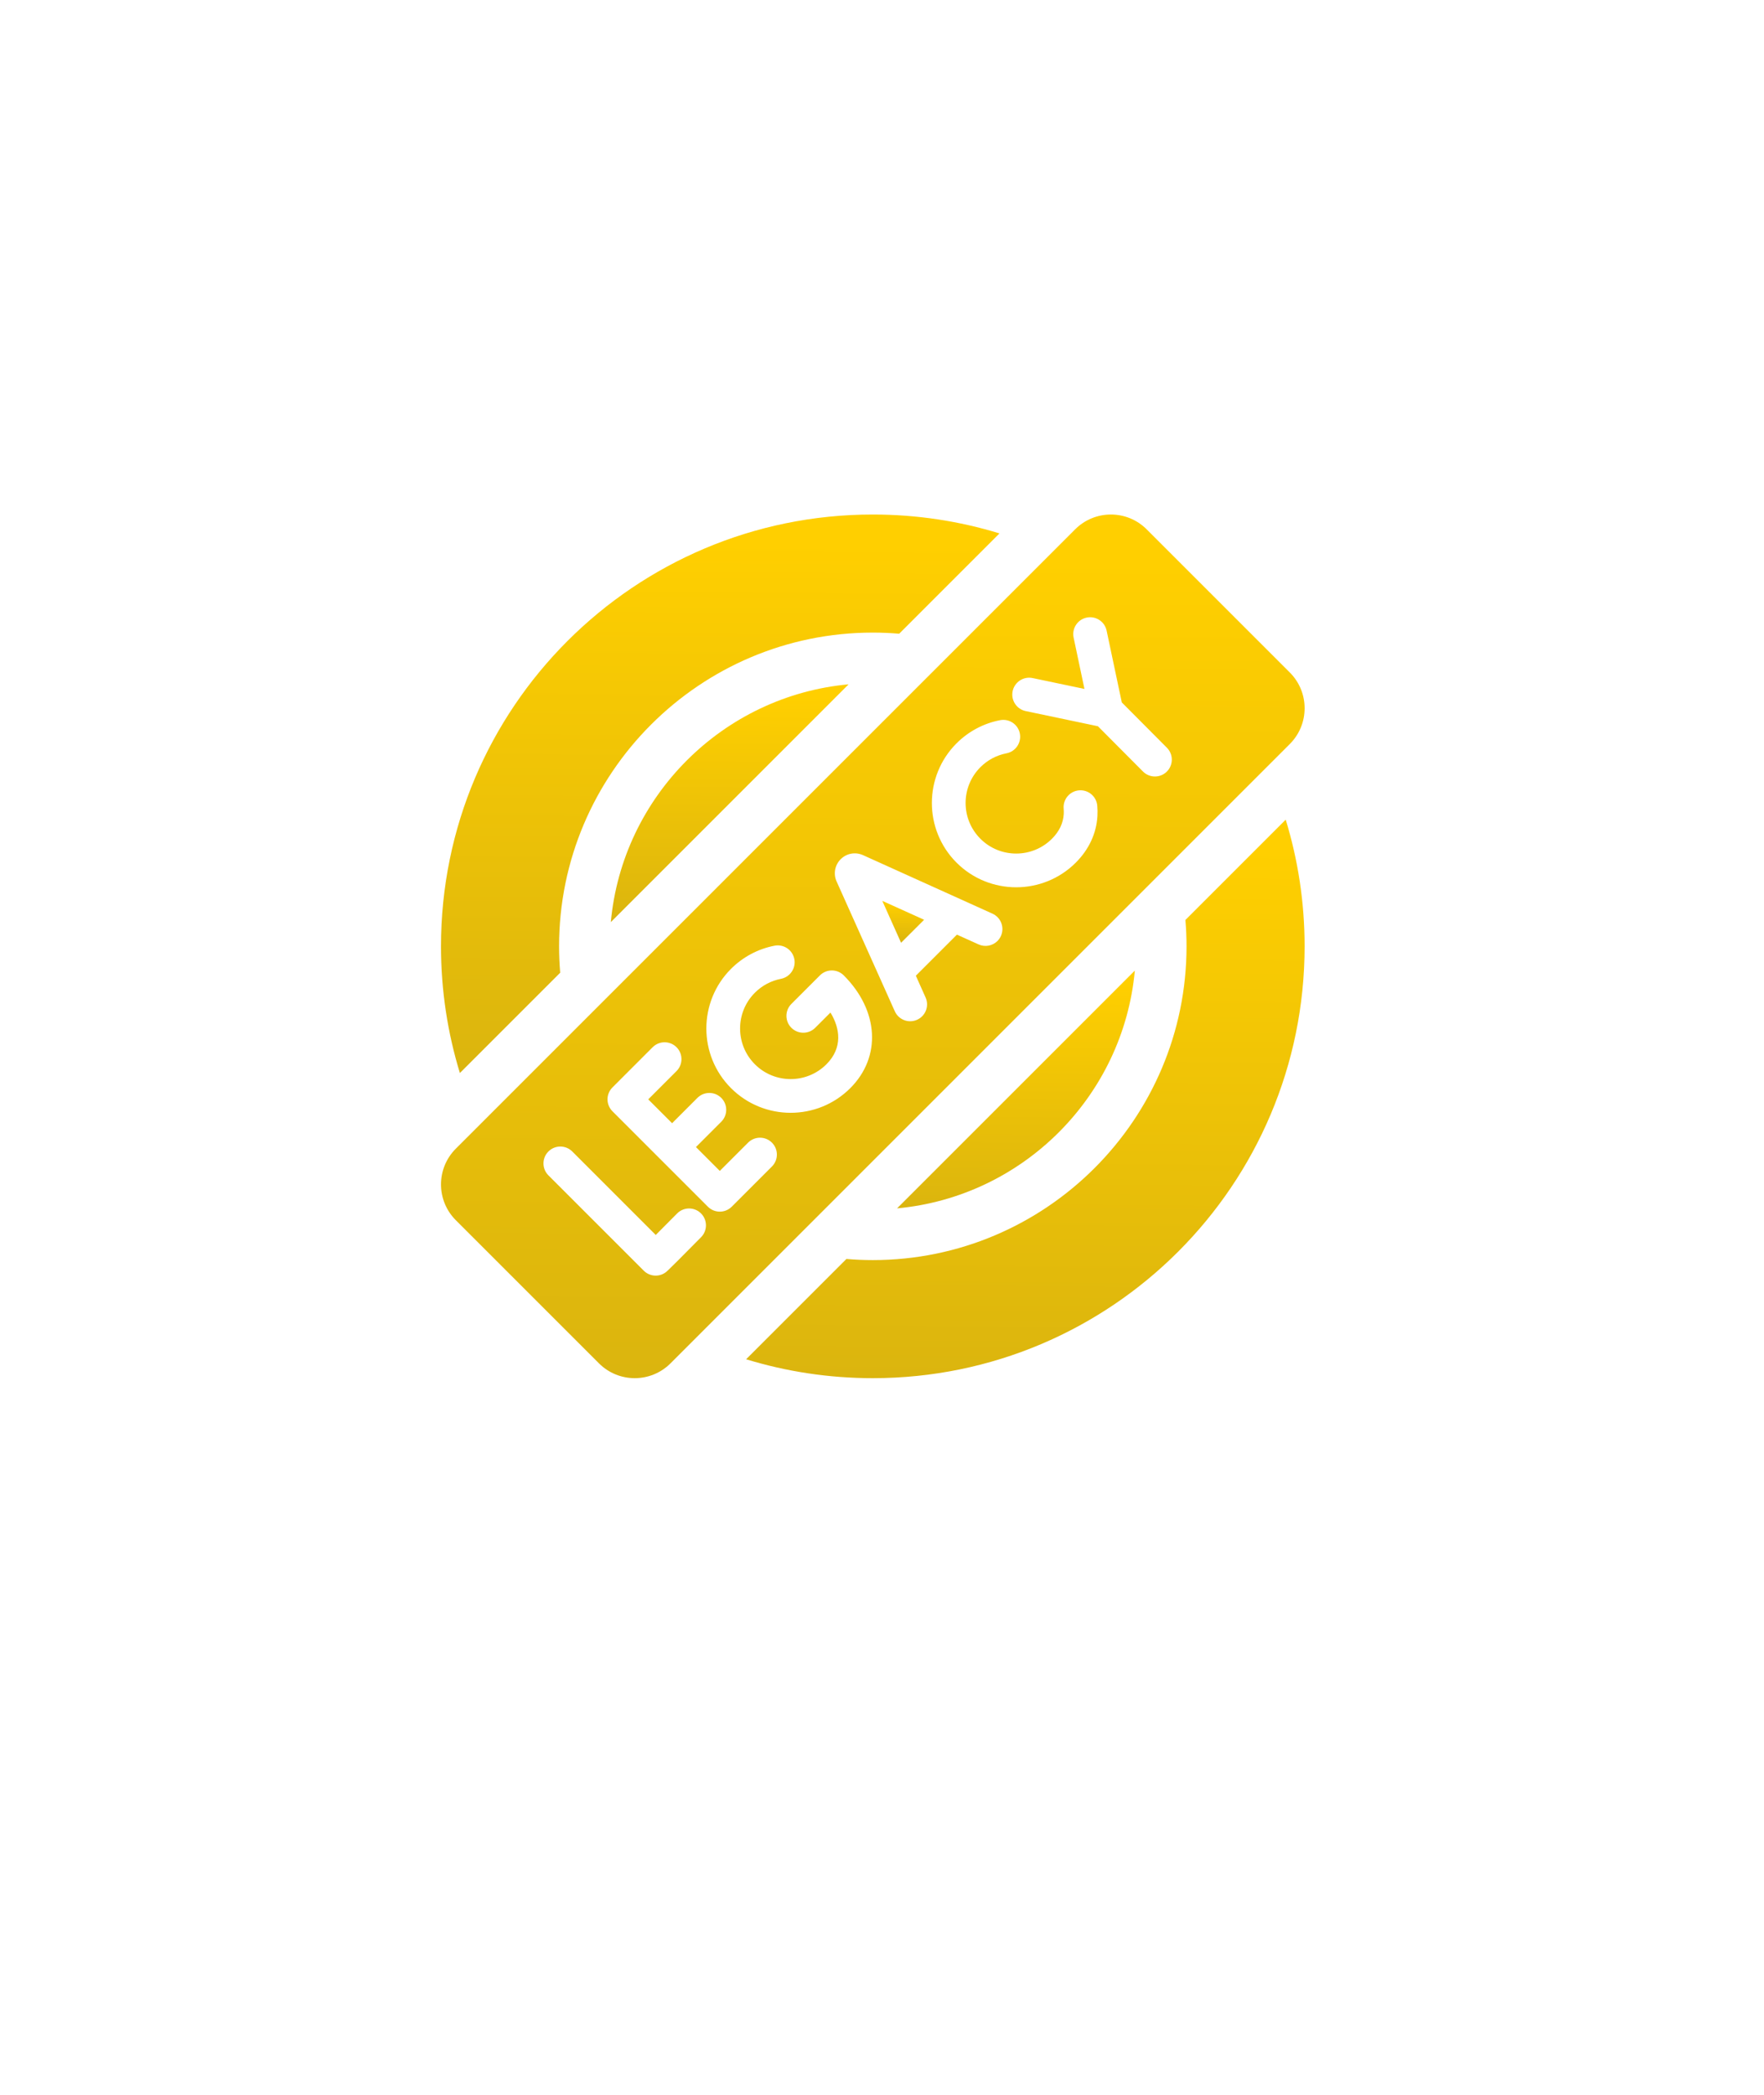
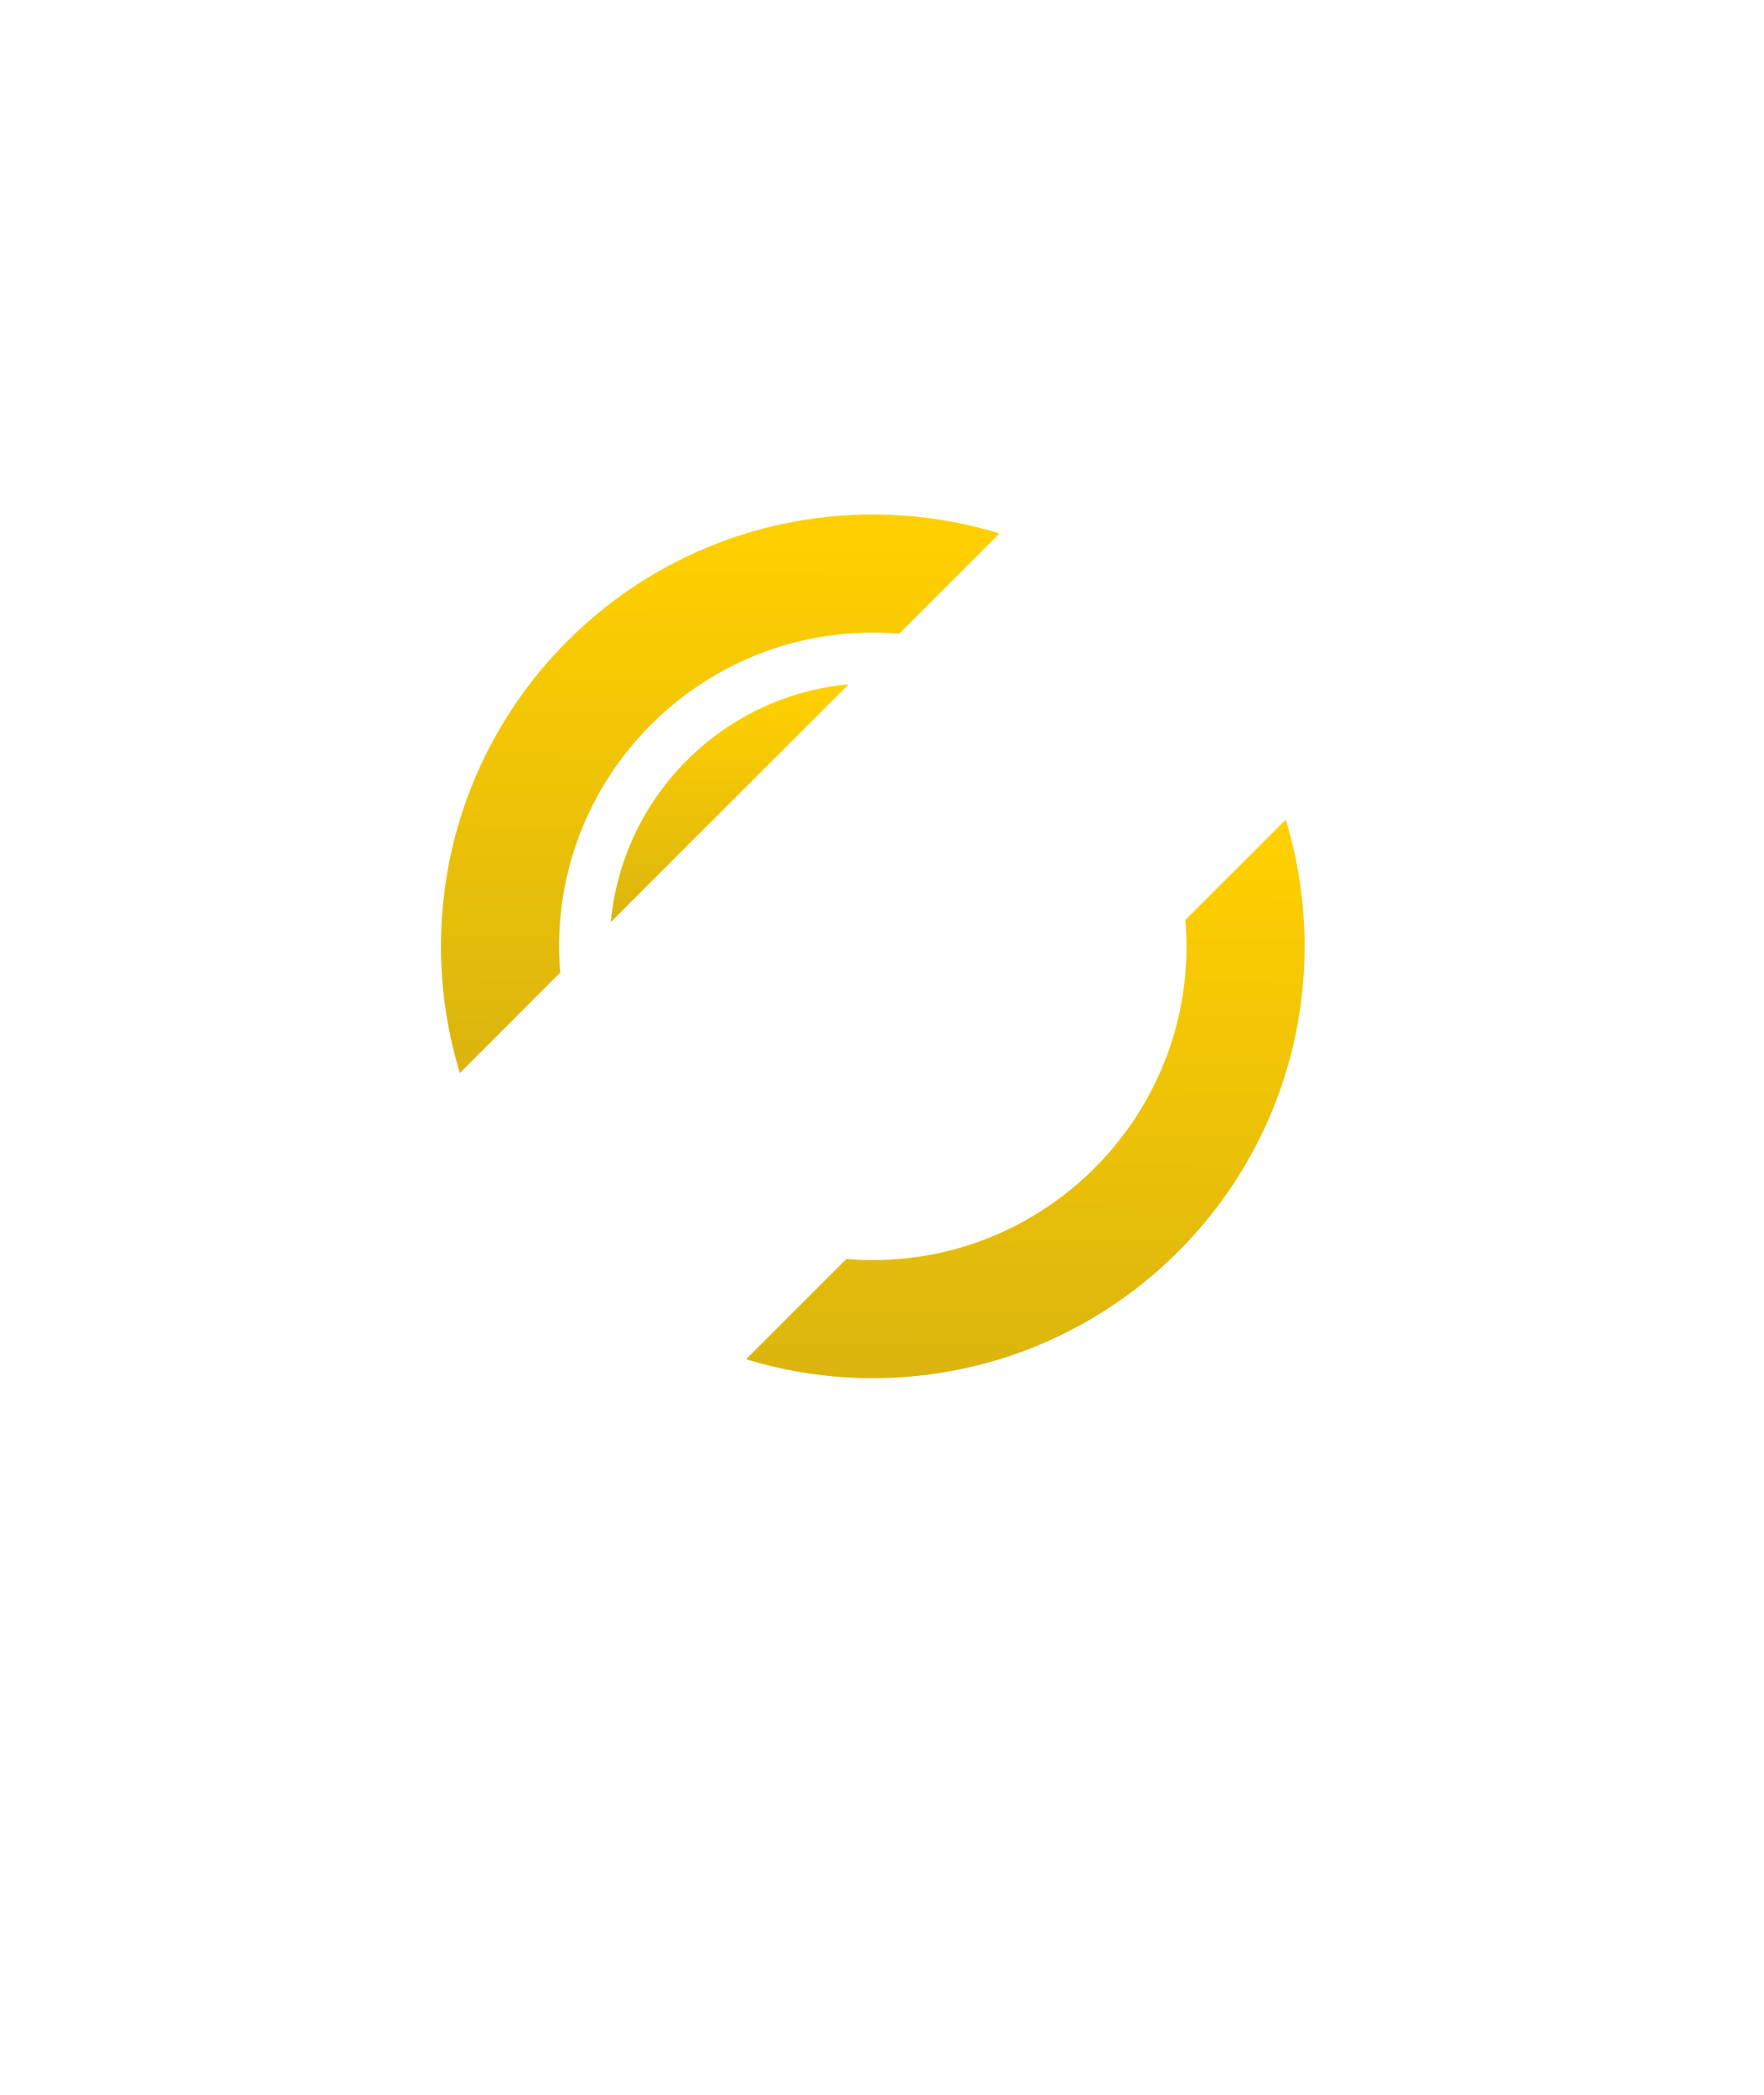
<svg xmlns="http://www.w3.org/2000/svg" width="96" height="114" viewBox="0 0 96 114" fill="none">
  <g filter="url(#filter0_d_560_478)">
-     <path d="M44.025 14C46.725 14 49.424 14 52.125 14C52.267 14.017 52.407 14.044 52.55 14.051C52.892 14.067 53.236 14.059 53.576 14.088C55.206 14.227 56.835 14.375 58.464 14.523C60.788 14.735 63.093 15.069 65.394 15.456C68.764 16.022 72.088 16.782 75.368 17.749C77.392 18.344 79.401 18.992 81.372 19.751C81.858 19.938 81.923 20.032 81.93 20.564C81.936 21.121 81.939 21.678 81.951 22.235C81.954 22.366 81.983 22.497 82 22.628V30.452C81.983 30.762 81.95 31.072 81.95 31.382C81.945 35.261 81.924 39.138 81.746 43.014C81.633 45.463 81.534 47.912 81.416 50.36C81.304 52.652 81.143 54.942 80.879 57.222C80.609 59.546 80.333 61.868 80.017 64.184C79.613 67.134 78.965 70.032 78.153 72.894C77.15 76.427 75.642 79.716 73.558 82.734C71.921 85.105 69.983 87.21 67.932 89.218C67.025 90.105 66.025 90.883 64.999 91.62C62.105 93.701 59.071 95.547 55.845 97.067C53.437 98.203 50.941 99.097 48.419 99.926C48.158 100.011 47.901 100.031 47.638 99.941C47.365 99.847 47.093 99.756 46.819 99.67C43.28 98.562 39.927 97.018 36.679 95.232C35.279 94.463 33.972 93.543 32.659 92.637C30.103 90.875 27.743 88.881 25.63 86.596C23.059 83.819 20.97 80.719 19.429 77.246C18.345 74.804 17.645 72.237 17.024 69.653C16.624 67.989 16.361 66.29 16.097 64.597C15.866 63.123 15.705 61.639 15.537 60.156C15.403 58.961 15.314 57.761 15.191 56.564C14.997 54.68 14.849 52.793 14.758 50.9C14.667 49.041 14.569 47.184 14.466 45.326C14.323 42.789 14.236 40.251 14.217 37.71C14.187 33.576 14.124 29.442 14.074 25.308C14.05 23.622 14.022 21.94 14.001 20.258C13.997 19.938 14.002 19.936 14.301 19.834C15.704 19.357 17.099 18.857 18.513 18.414C22.399 17.196 26.332 16.171 30.357 15.516C32.704 15.135 35.047 14.733 37.417 14.518C39.521 14.327 41.621 14.094 43.737 14.05C43.834 14.047 43.929 14.017 44.026 14.001L44.025 14Z" fill="white" />
-   </g>
+     </g>
  <path d="M46.182 37.241C39.336 37.87 33.87 43.335 33.242 50.181L46.182 37.241Z" fill="url(#paint0_linear_560_478)" />
-   <path d="M61.76 52.819L48.82 65.759C55.666 65.13 61.131 59.665 61.76 52.819Z" fill="url(#paint1_linear_560_478)" />
  <path d="M30.487 52.935C30.447 52.462 30.426 51.983 30.426 51.5C30.426 42.085 38.085 34.426 47.5 34.426C47.983 34.426 48.462 34.447 48.935 34.487L54.393 29.028C52.213 28.36 49.899 28 47.5 28C34.521 28 24 38.521 24 51.5C24 53.899 24.36 56.213 25.028 58.393L30.487 52.935Z" fill="url(#paint2_linear_560_478)" />
  <path d="M64.512 50.065C64.552 50.538 64.573 51.016 64.573 51.5C64.573 60.914 56.914 68.574 47.499 68.574C47.016 68.574 46.537 68.553 46.064 68.513L40.605 73.971C42.785 74.639 45.1 75 47.499 75C60.477 75 70.999 64.478 70.999 51.5C70.999 49.101 70.638 46.786 69.971 44.606L64.512 50.065Z" fill="url(#paint3_linear_560_478)" />
-   <path d="M70.193 36.596L62.404 28.807C61.329 27.731 59.585 27.731 58.51 28.807L24.807 62.51C23.731 63.585 23.731 65.329 24.807 66.404L32.596 74.193C33.671 75.269 35.415 75.269 36.49 74.193L70.193 40.49C71.269 39.415 71.269 37.671 70.193 36.596ZM38.154 67.328C37.567 67.922 37.165 68.327 36.887 68.605C36.309 69.183 36.267 69.212 36.213 69.25C35.848 69.509 35.35 69.466 35.034 69.15L29.845 63.962C29.487 63.603 29.487 63.022 29.845 62.664C30.204 62.305 30.785 62.305 31.144 62.664L35.687 67.207C36.024 66.87 36.451 66.44 36.849 66.037L36.852 66.034C37.209 65.677 37.788 65.675 38.147 66.03C38.507 66.386 38.511 66.968 38.154 67.328ZM42.011 63.48L39.822 65.669C39.464 66.027 38.883 66.027 38.524 65.669L33.331 60.476C32.973 60.117 32.973 59.536 33.331 59.178L35.519 56.989C35.878 56.631 36.459 56.631 36.818 56.989C37.176 57.348 37.176 57.929 36.818 58.288L35.279 59.827L36.577 61.125L37.954 59.747C38.313 59.389 38.894 59.389 39.253 59.747C39.611 60.106 39.611 60.687 39.253 61.045L37.875 62.423L39.173 63.721L40.712 62.182C41.071 61.824 41.652 61.824 42.01 62.182C42.369 62.541 42.369 63.122 42.011 63.48ZM46.275 59.216C44.485 61.006 41.573 61.006 39.783 59.216C37.994 57.427 37.994 54.515 39.783 52.725C40.434 52.075 41.253 51.639 42.153 51.465C42.651 51.369 43.133 51.694 43.229 52.192C43.325 52.689 43 53.171 42.502 53.267C41.963 53.372 41.472 53.633 41.082 54.024C40.008 55.097 40.008 56.844 41.082 57.918C42.155 58.992 43.902 58.992 44.976 57.918C45.872 57.022 45.718 55.956 45.195 55.103L44.366 55.932C44.007 56.291 43.426 56.291 43.068 55.932C42.709 55.574 42.709 54.992 43.068 54.634L44.621 53.081C44.98 52.722 45.561 52.722 45.919 53.081C47.83 54.991 47.976 57.515 46.275 59.216ZM54.471 50.937C54.424 51.041 54.36 51.132 54.284 51.208C54.021 51.47 53.614 51.557 53.256 51.395L52.078 50.863L49.842 53.099L50.372 54.283C50.58 54.745 50.373 55.288 49.91 55.496C49.447 55.703 48.904 55.496 48.697 55.034L45.527 47.964C45.524 47.958 45.521 47.951 45.518 47.944C45.347 47.536 45.439 47.071 45.751 46.758L45.752 46.758C46.064 46.445 46.528 46.354 46.936 46.524C46.944 46.527 46.952 46.531 46.961 46.534L54.013 49.722C54.474 49.931 54.68 50.475 54.471 50.937ZM59.724 44.407C59.67 45.351 59.263 46.228 58.547 46.944C56.758 48.733 53.846 48.733 52.056 46.944C50.267 45.154 50.267 42.242 52.056 40.453C52.707 39.802 53.526 39.366 54.426 39.192C54.924 39.096 55.406 39.421 55.502 39.919C55.598 40.416 55.273 40.898 54.775 40.995C54.236 41.099 53.745 41.36 53.355 41.751C52.281 42.825 52.281 44.572 53.355 45.645C54.428 46.719 56.175 46.719 57.249 45.645C57.647 45.248 57.863 44.795 57.891 44.301C57.897 44.204 57.895 44.105 57.886 44.006C57.842 43.501 58.215 43.056 58.721 43.011C59.226 42.967 59.671 43.34 59.715 43.845C59.732 44.033 59.735 44.222 59.724 44.407ZM63.503 41.988C63.502 41.989 63.502 41.989 63.501 41.99C63.142 42.347 62.561 42.346 62.203 41.986L59.751 39.522L55.82 38.697C55.324 38.593 55.006 38.106 55.11 37.61C55.215 37.114 55.701 36.796 56.197 36.9L59.018 37.492L58.428 34.698C58.323 34.202 58.64 33.715 59.136 33.61C59.632 33.505 60.119 33.822 60.224 34.318L61.05 38.225L63.504 40.691C63.862 41.05 63.861 41.63 63.503 41.988Z" fill="url(#paint4_linear_560_478)" />
-   <path d="M49.038 51.306L50.291 50.054L48.016 49.025L49.038 51.306Z" fill="url(#paint5_linear_560_478)" />
  <defs>
    <filter id="filter0_d_560_478" x="0" y="0" width="96" height="114" filterUnits="userSpaceOnUse" color-interpolation-filters="sRGB">
      <feFlood flood-opacity="0" result="BackgroundImageFix" />
      <feColorMatrix in="SourceAlpha" type="matrix" values="0 0 0 0 0 0 0 0 0 0 0 0 0 0 0 0 0 0 127 0" result="hardAlpha" />
      <feOffset />
      <feGaussianBlur stdDeviation="7" />
      <feComposite in2="hardAlpha" operator="out" />
      <feColorMatrix type="matrix" values="0 0 0 0 0 0 0 0 0 0 0 0 0 0 0 0 0 0 0.25 0" />
      <feBlend mode="normal" in2="BackgroundImageFix" result="effect1_dropShadow_560_478" />
      <feBlend mode="normal" in="SourceGraphic" in2="effect1_dropShadow_560_478" result="shape" />
    </filter>
    <linearGradient id="paint0_linear_560_478" x1="39.801" y1="37.857" x2="39.706" y2="50.181" gradientUnits="userSpaceOnUse">
      <stop stop-color="#FFCF00" />
      <stop offset="1" stop-color="#DBB50E" />
    </linearGradient>
    <linearGradient id="paint1_linear_560_478" x1="55.38" y1="53.435" x2="55.284" y2="65.759" gradientUnits="userSpaceOnUse">
      <stop stop-color="#FFCF00" />
      <stop offset="1" stop-color="#DBB50E" />
    </linearGradient>
    <linearGradient id="paint2_linear_560_478" x1="39.407" y1="29.447" x2="39.182" y2="58.393" gradientUnits="userSpaceOnUse">
      <stop stop-color="#FFCF00" />
      <stop offset="1" stop-color="#DBB50E" />
    </linearGradient>
    <linearGradient id="paint3_linear_560_478" x1="56.012" y1="46.054" x2="55.788" y2="75" gradientUnits="userSpaceOnUse">
      <stop stop-color="#FFCF00" />
      <stop offset="1" stop-color="#DBB50E" />
    </linearGradient>
    <linearGradient id="paint4_linear_560_478" x1="47.825" y1="30.238" x2="47.478" y2="75" gradientUnits="userSpaceOnUse">
      <stop stop-color="#FFCF00" />
      <stop offset="1" stop-color="#DBB50E" />
    </linearGradient>
    <linearGradient id="paint5_linear_560_478" x1="49.169" y1="49.134" x2="49.152" y2="51.306" gradientUnits="userSpaceOnUse">
      <stop stop-color="#FFCF00" />
      <stop offset="1" stop-color="#DBB50E" />
    </linearGradient>
  </defs>
</svg>